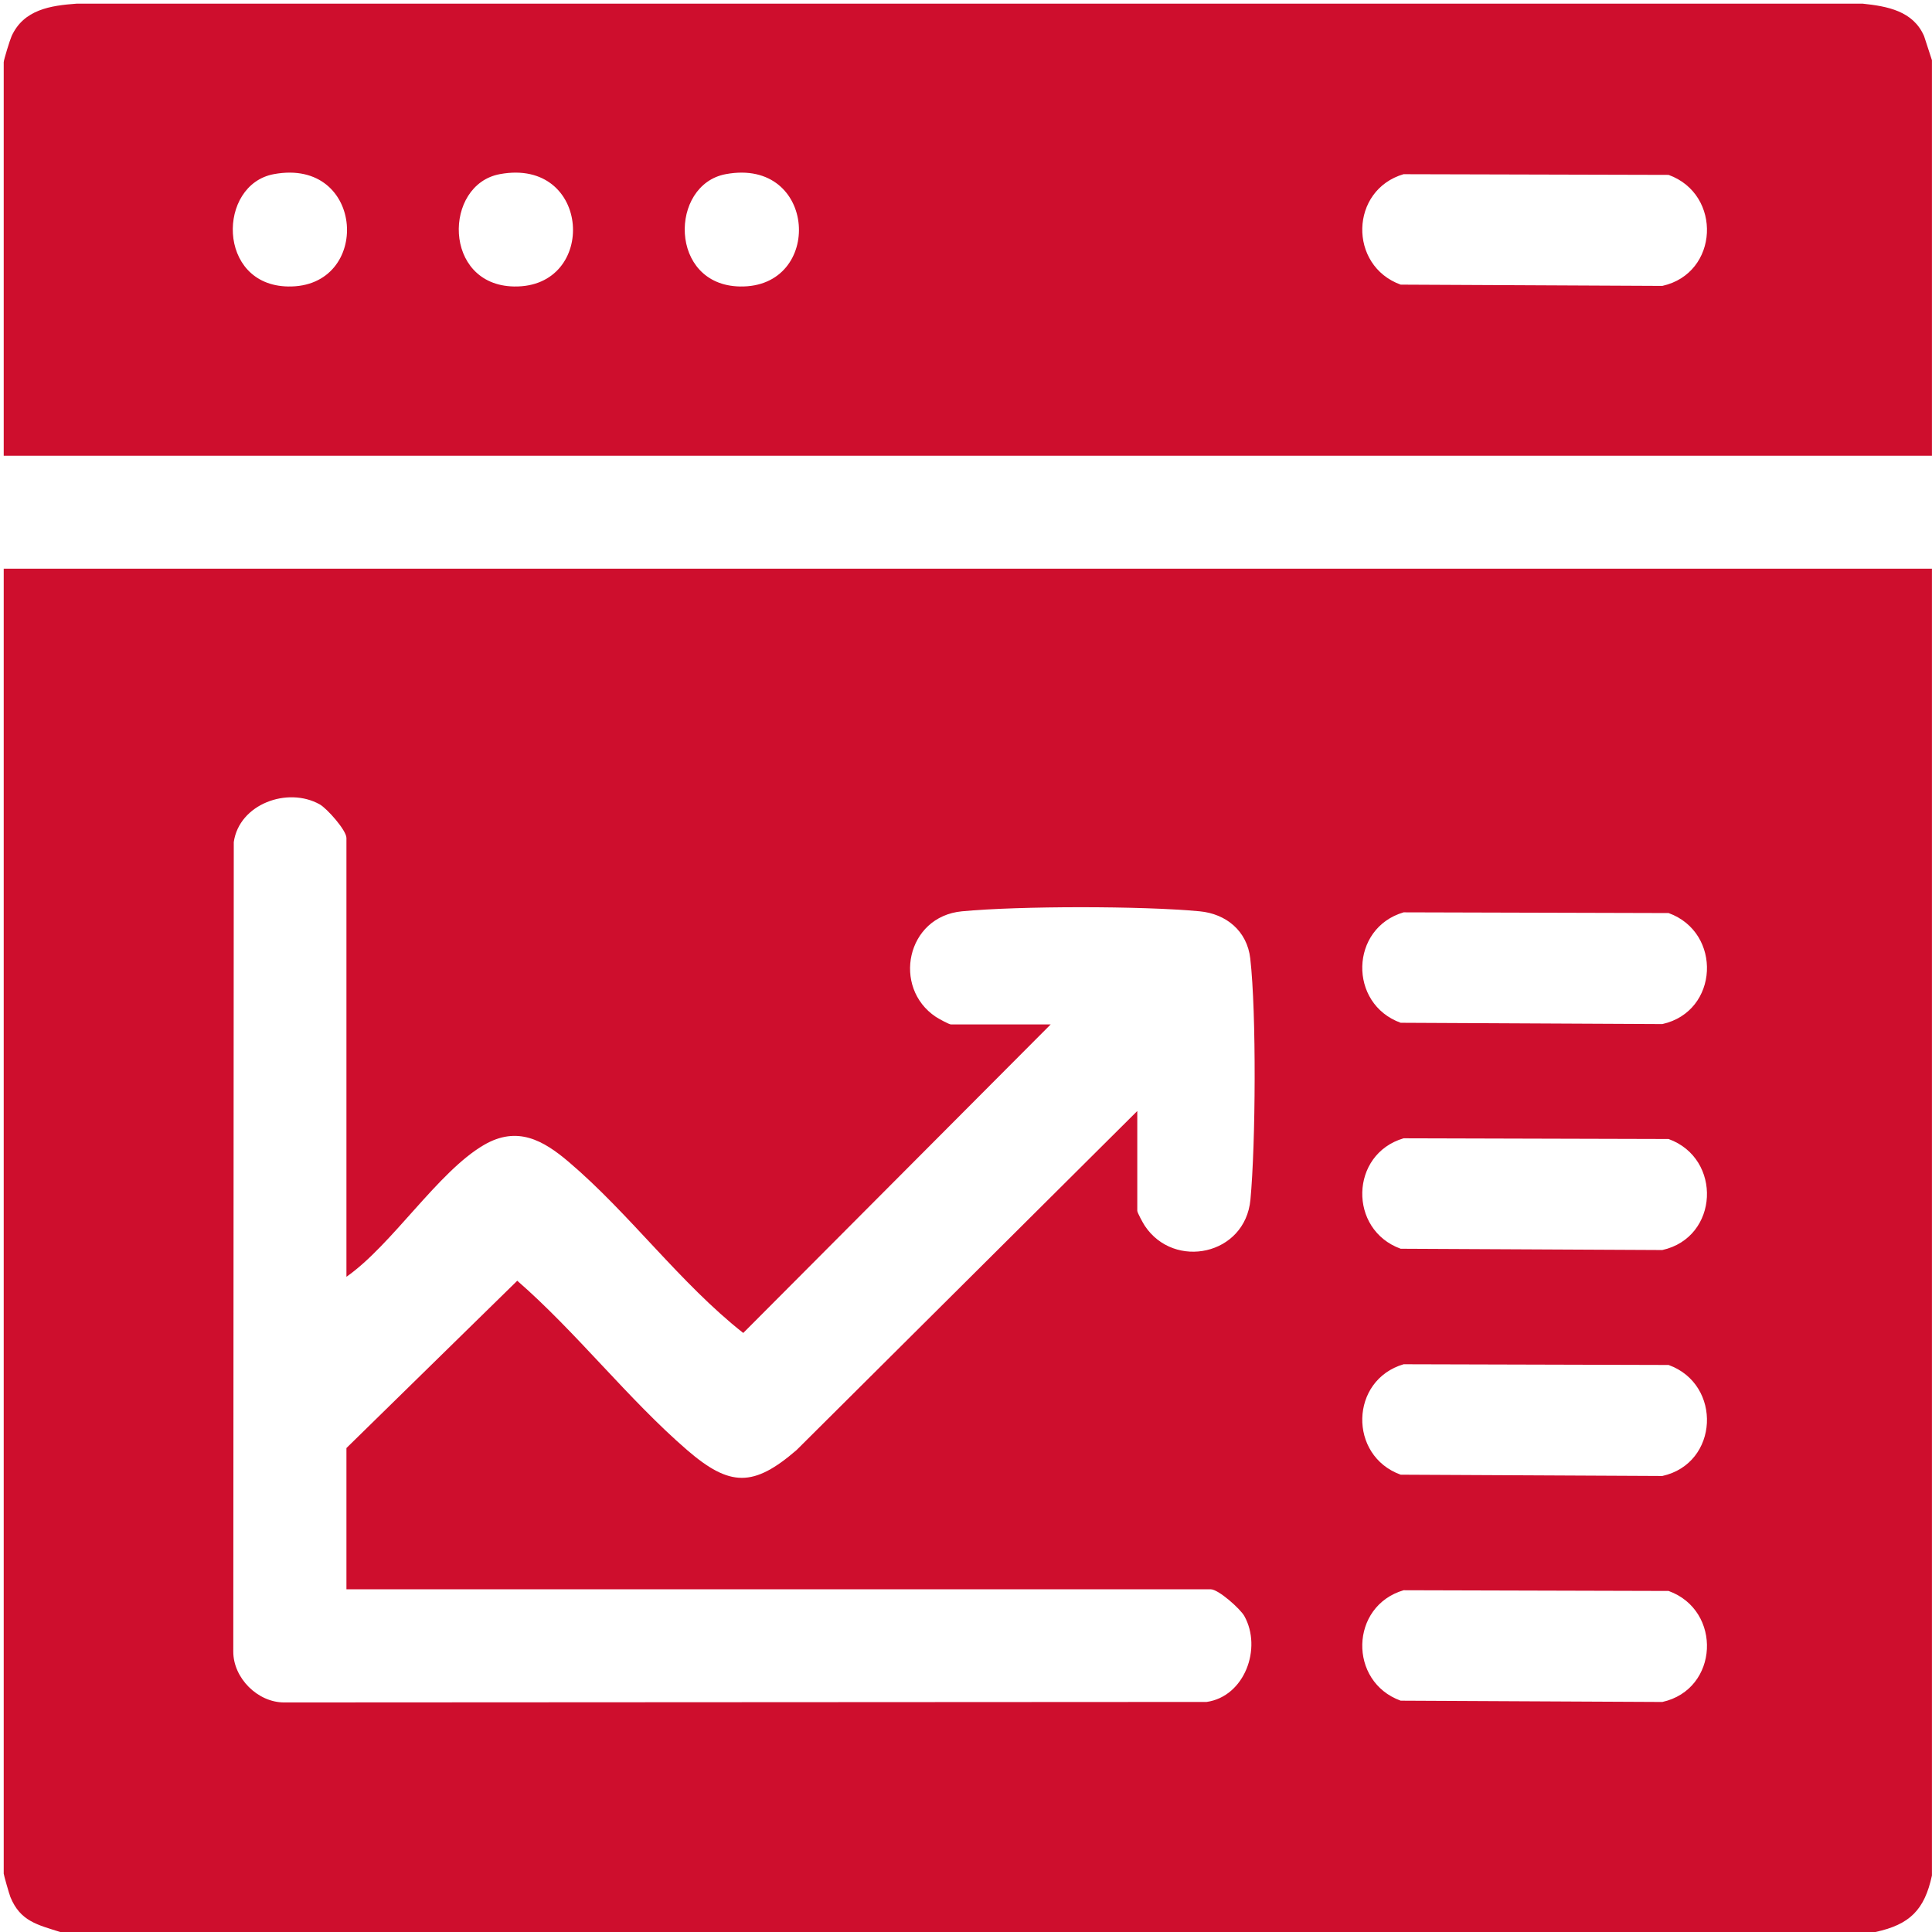
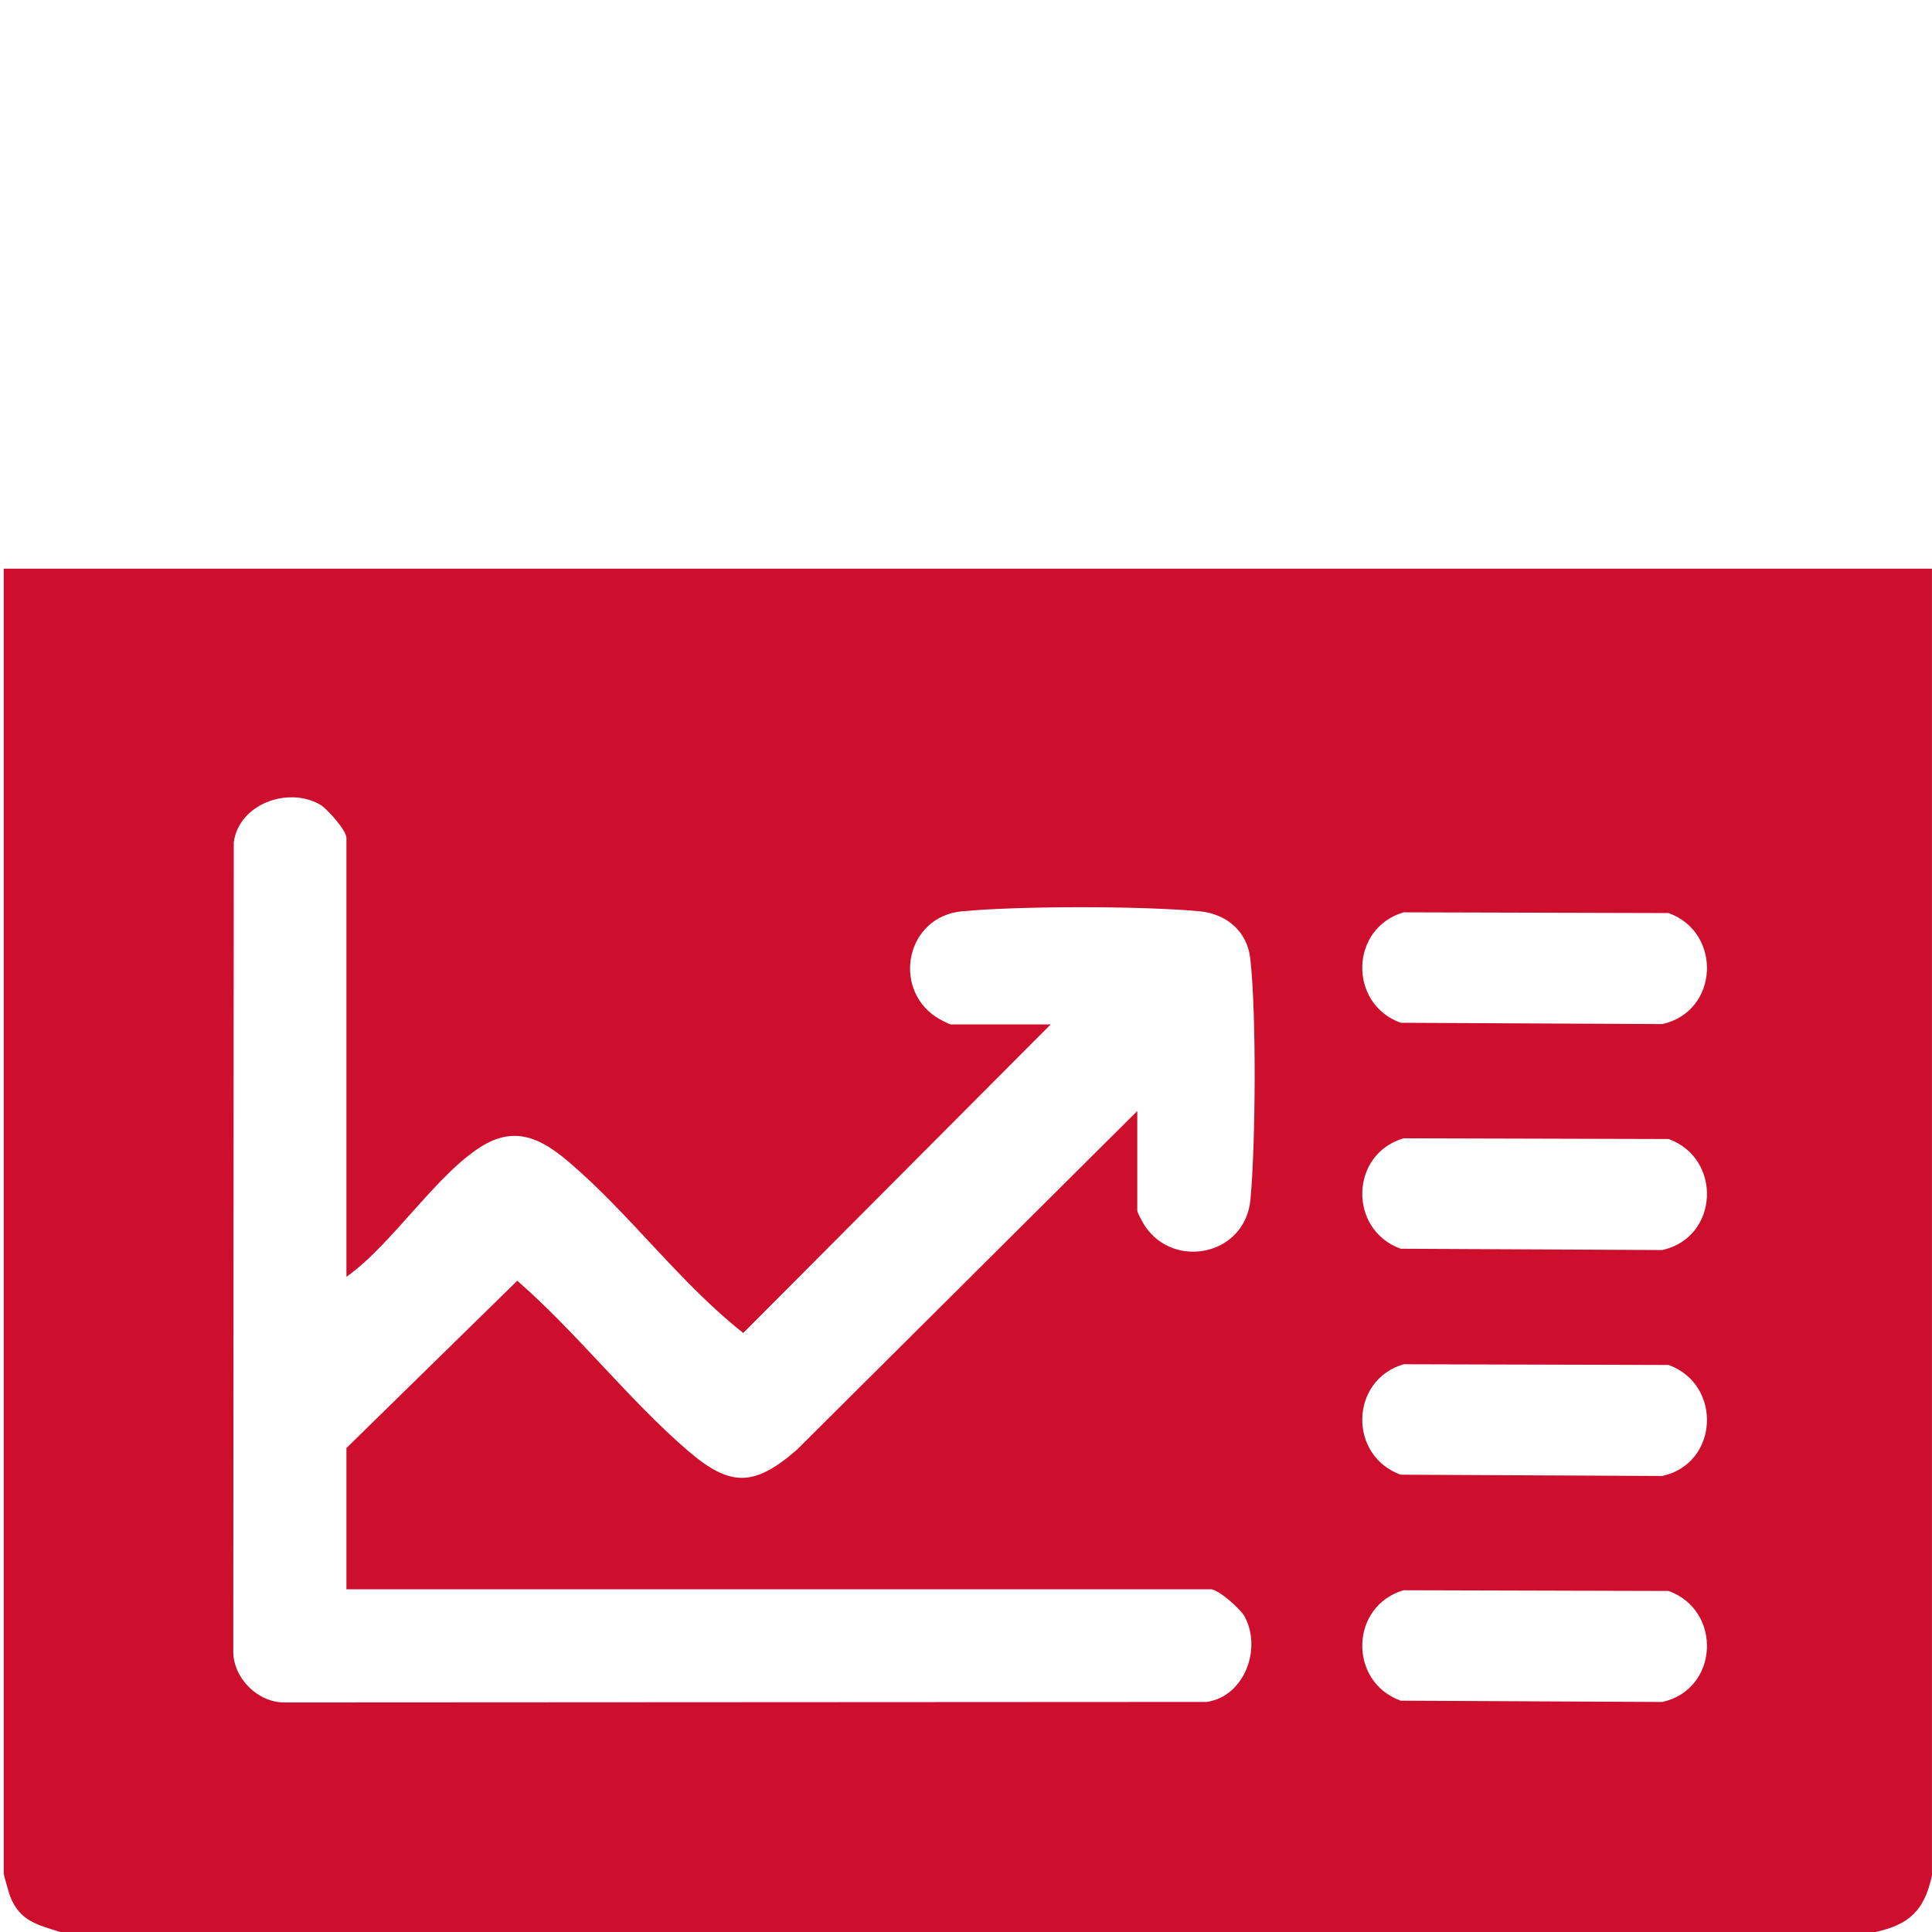
<svg xmlns="http://www.w3.org/2000/svg" width="67" height="67" viewBox="0 0 67 67" fill="none">
  <path d="M66.998 19.722V65.041C66.74 66.233 66.231 66.742 65.039 67H2.088C1.301 66.75 0.702 66.627 0.361 65.788C0.32 65.688 0.129 65.02 0.129 64.976V19.722H66.998ZM12.014 44.275V29.06C12.014 28.793 11.338 28.035 11.088 27.895C9.972 27.271 8.295 27.884 8.107 29.203L8.09 57.276C8.089 58.191 8.934 59.04 9.853 59.039L41.844 59.022C43.163 58.834 43.776 57.156 43.151 56.041C43.011 55.791 42.254 55.115 41.987 55.115H12.014V50.217L17.938 44.415C19.989 46.2 21.789 48.525 23.829 50.287C25.317 51.571 26.135 51.572 27.624 50.287L39.44 38.529V41.99C39.44 42.052 39.639 42.418 39.702 42.512C40.721 44.041 43.183 43.531 43.364 41.603C43.545 39.674 43.575 35.135 43.358 33.24C43.25 32.288 42.525 31.689 41.601 31.603C39.587 31.414 35.377 31.414 33.363 31.603C31.428 31.785 30.934 34.251 32.454 35.264C32.548 35.327 32.914 35.526 32.976 35.526H36.437L25.775 46.226C23.591 44.507 21.844 42.096 19.721 40.292C18.837 39.541 17.938 39.032 16.781 39.707C15.186 40.637 13.596 43.171 12.014 44.278V44.275ZM48.679 31.638C46.808 32.186 46.755 34.81 48.574 35.469L57.648 35.514C59.614 35.077 59.731 32.339 57.865 31.664L48.679 31.639V31.638ZM48.679 39.474C46.808 40.022 46.755 42.646 48.574 43.305L57.648 43.35C59.614 42.913 59.731 40.175 57.865 39.5L48.679 39.475V39.474ZM48.679 47.31C46.808 47.858 46.755 50.482 48.574 51.141L57.648 51.186C59.614 50.749 59.731 48.011 57.865 47.336L48.679 47.311V47.31ZM48.679 55.147C46.808 55.695 46.755 58.319 48.574 58.978L57.648 59.023C59.614 58.586 59.731 55.848 57.865 55.173L48.679 55.148V55.147Z" fill="#CE0E2D" />
-   <path d="M66.998 2.09V15.804H0.129V2.155C0.129 2.078 0.345 1.379 0.402 1.254C0.822 0.331 1.749 0.192 2.67 0.126H64.588C65.447 0.216 66.349 0.378 66.726 1.254L66.999 2.091L66.998 2.09ZM9.497 6.039C7.534 6.402 7.511 9.889 9.987 9.935C12.903 9.99 12.672 5.452 9.497 6.039ZM17.334 6.039C15.371 6.402 15.348 9.889 17.824 9.935C20.741 9.99 20.509 5.452 17.334 6.039ZM25.17 6.039C23.207 6.402 23.184 9.889 25.66 9.935C28.576 9.99 28.345 5.452 25.17 6.039ZM48.679 6.039C46.808 6.588 46.755 9.211 48.574 9.871L57.648 9.915C59.614 9.478 59.731 6.741 57.865 6.065L48.679 6.041V6.039Z" fill="#CE0E2D" />
</svg>